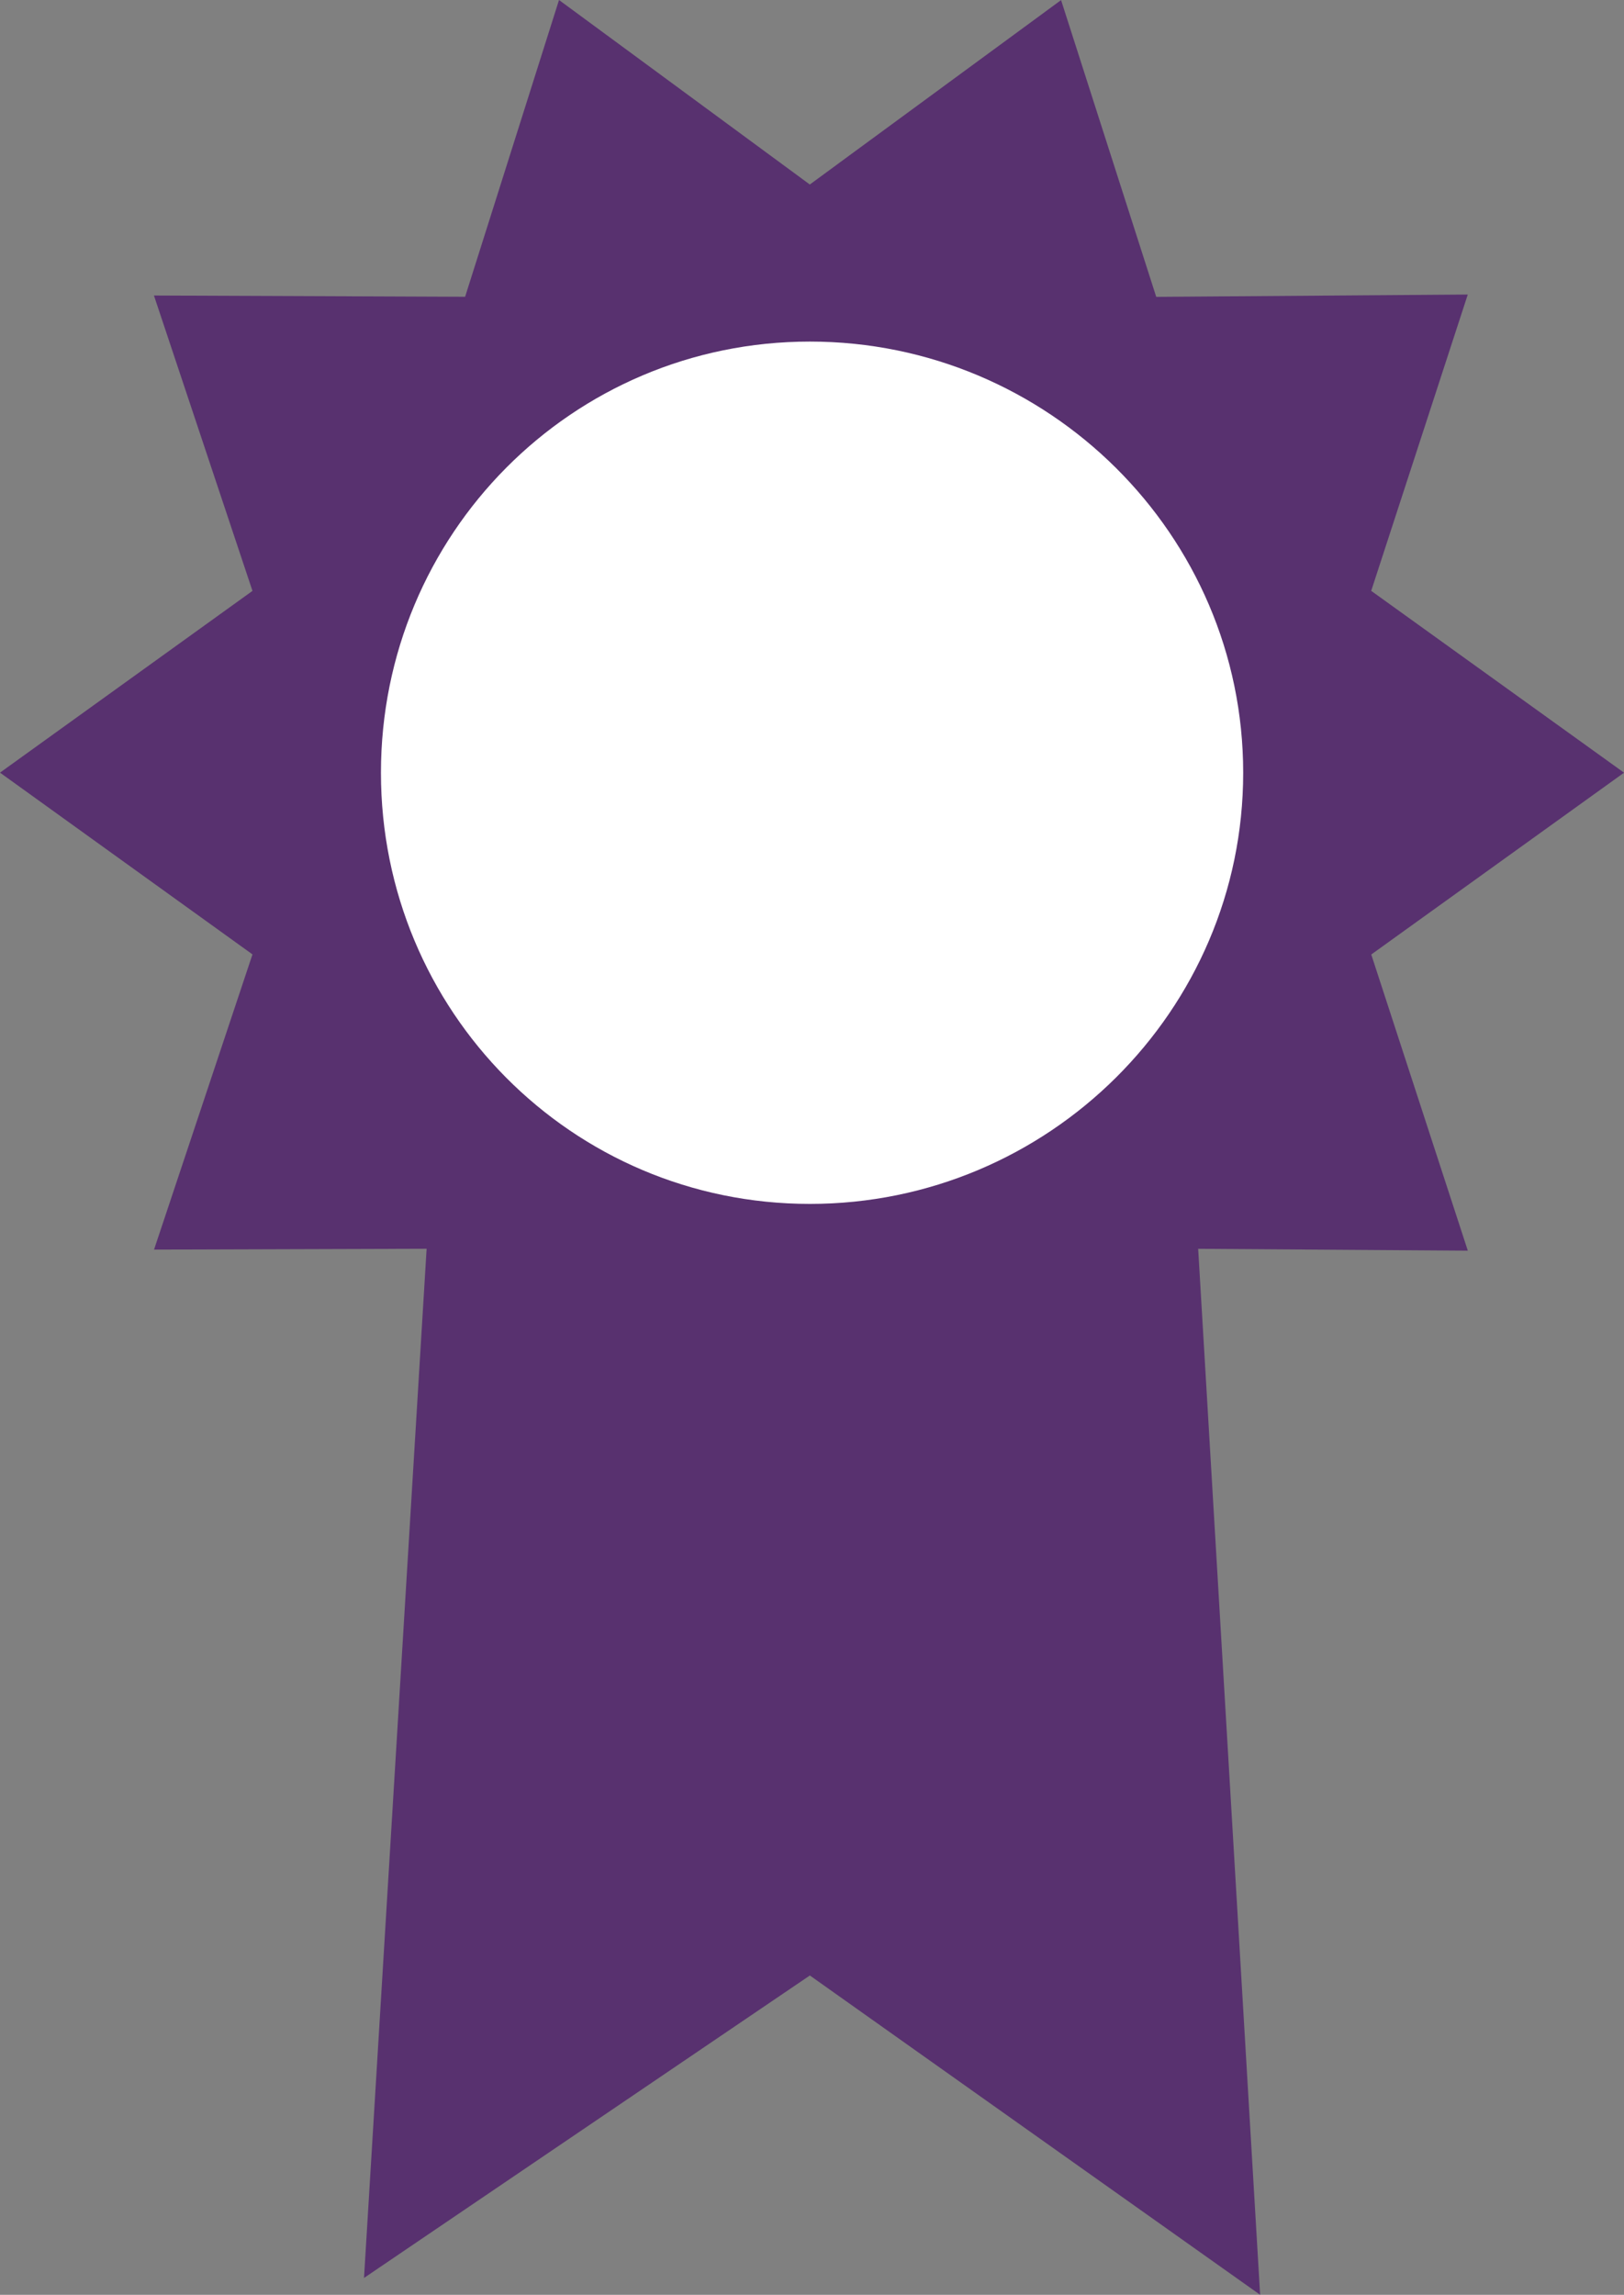
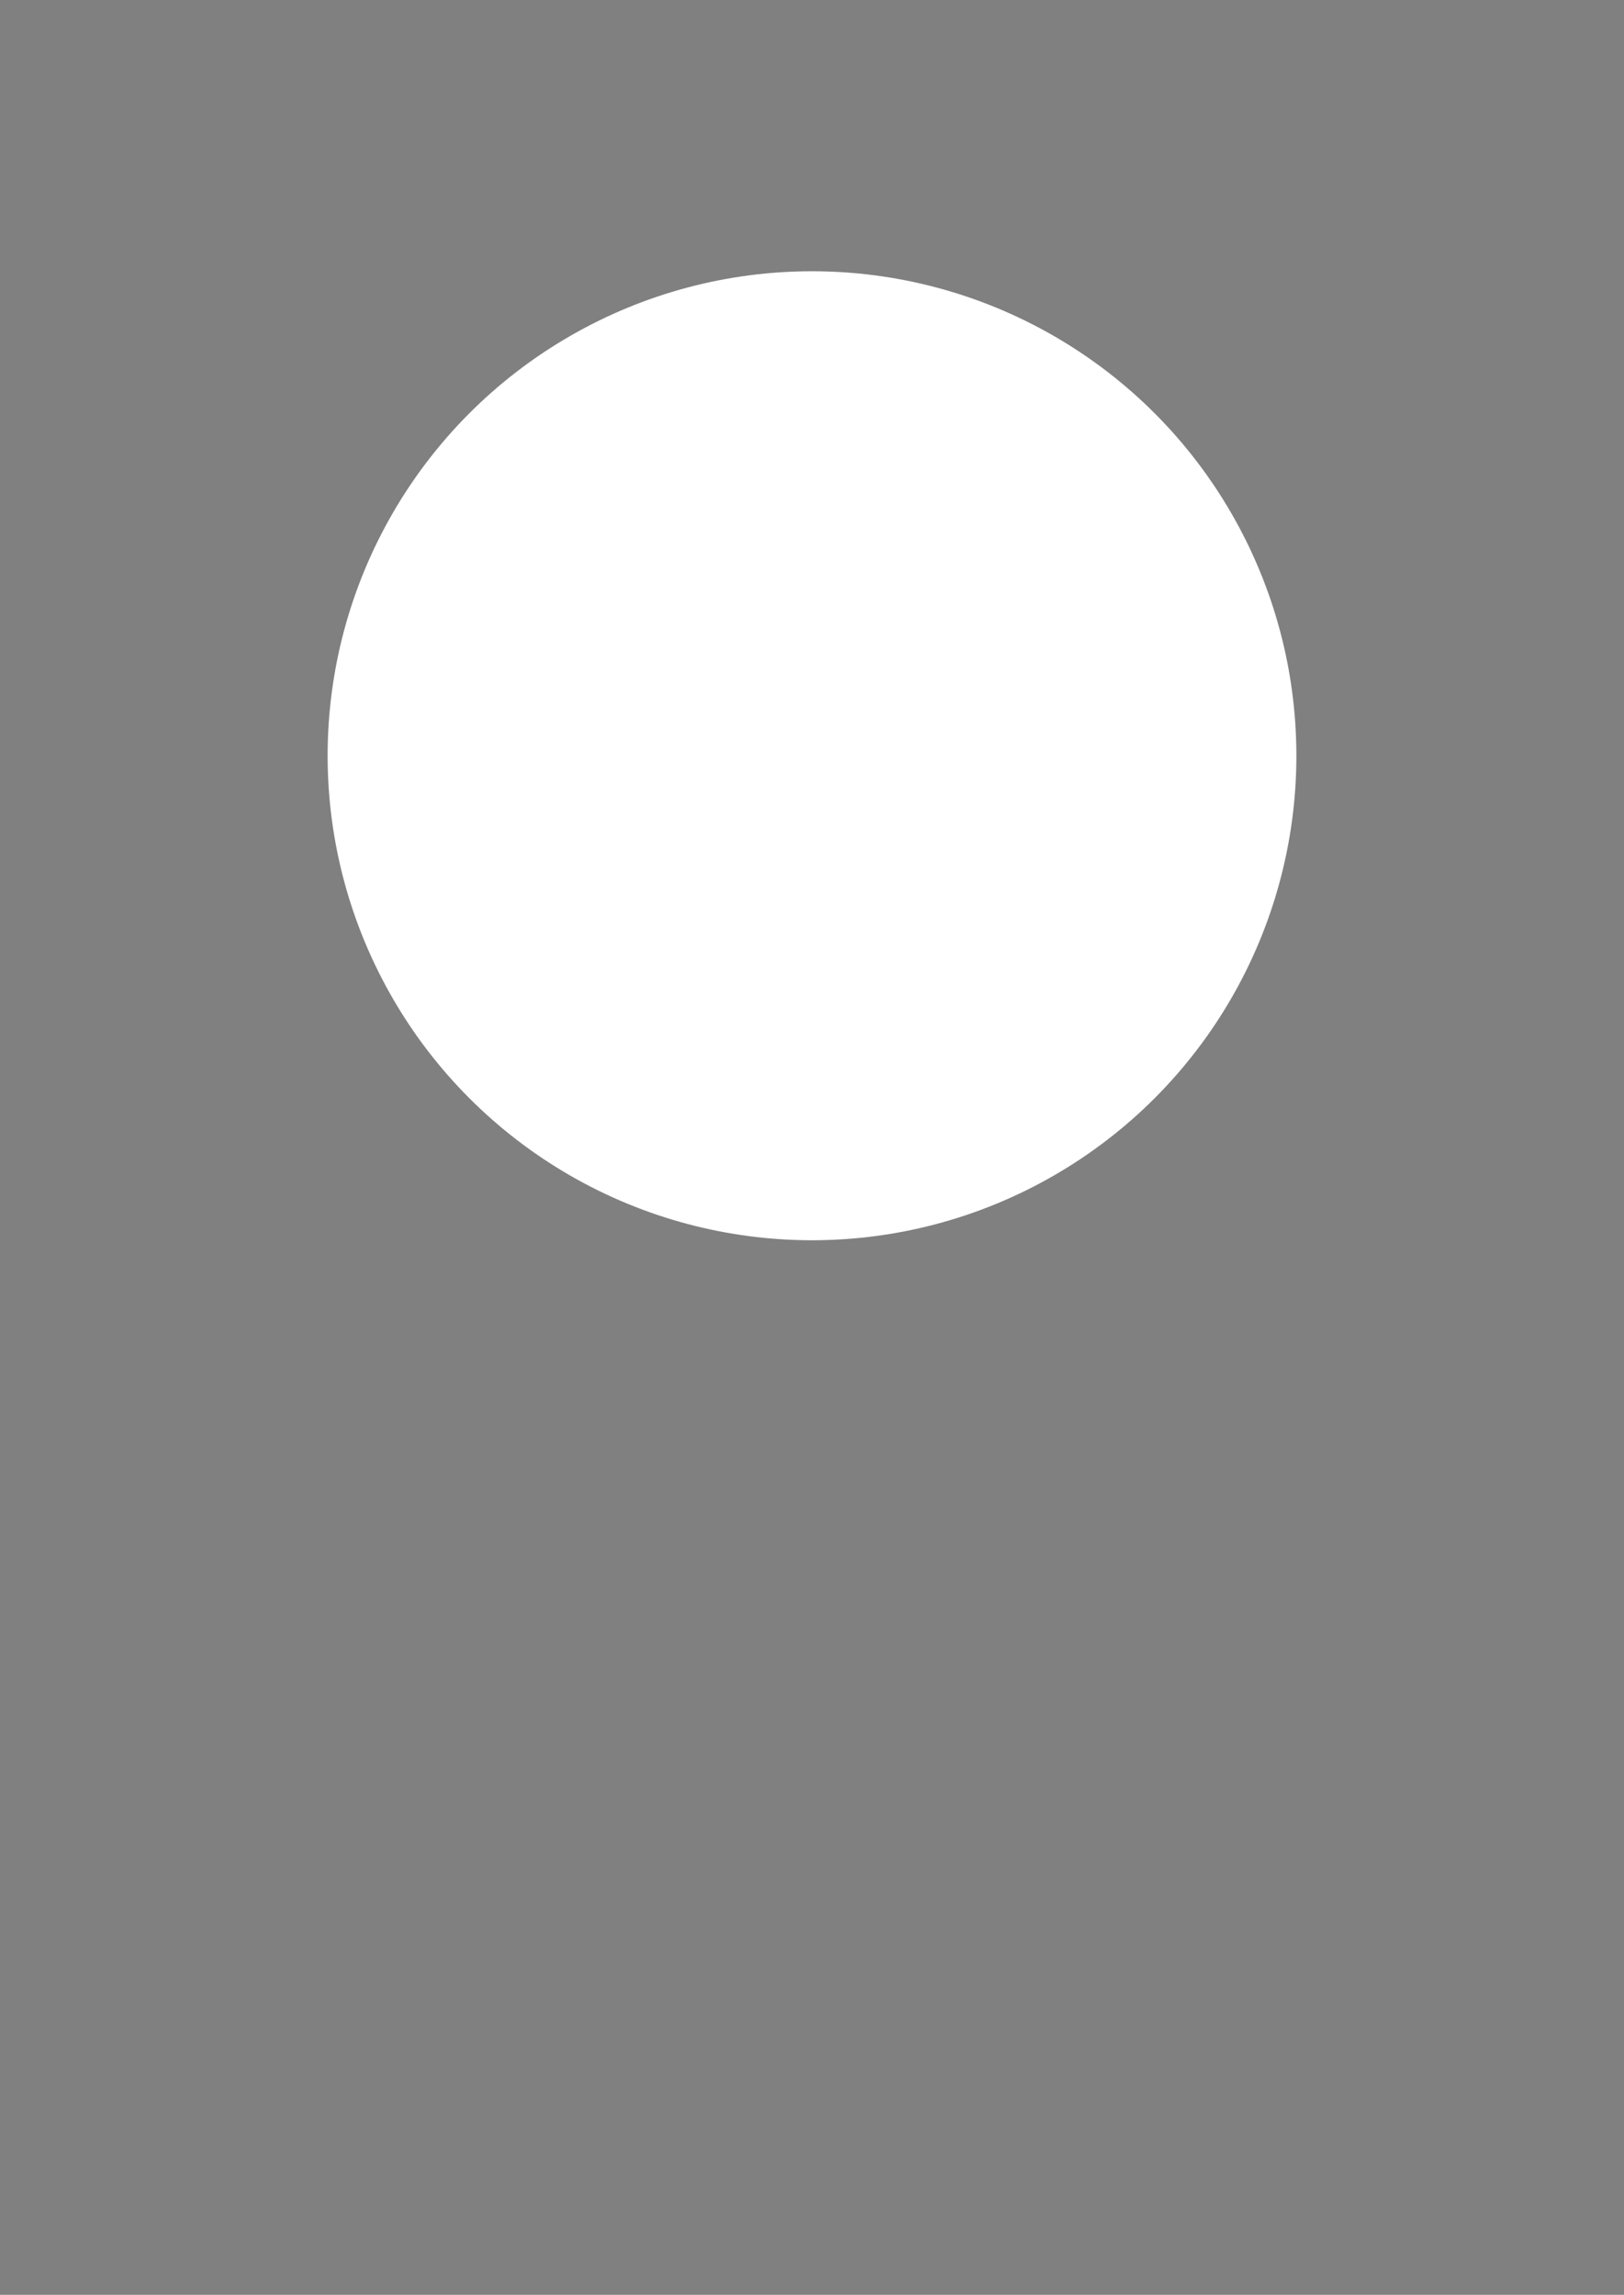
<svg xmlns="http://www.w3.org/2000/svg" width="34.812" height="49.179" viewBox="0 0 34.812 49.179">
  <rect x="0" y="0" width="34.812" height="49.179" fill="#808080" stroke="none" />
  <circle fill="#FFF" cx="17.406" cy="16.196" r="10.383" />
-   <path fill="#58316F" d="M29.393 20.456l5.42-3.897-5.42-3.897 2.07-6.35-6.678.05-2.04-6.36-5.386 3.952L11.983 0 9.97 6.36 3.3 6.333l2.112 6.33L0 16.558l5.412 3.895-2.11 6.326 5.843-.018-1.342 22.056 9.557-6.482 9.652 6.843-1.328-22.416 5.78.04-2.07-6.348zM17.36 25.8c-5.103 0-9.194-4.136-9.194-9.24 0-5.105 4.092-9.24 9.195-9.24 5.106 0 9.288 4.136 9.288 9.24s-4.18 9.24-9.287 9.24z" />
</svg>